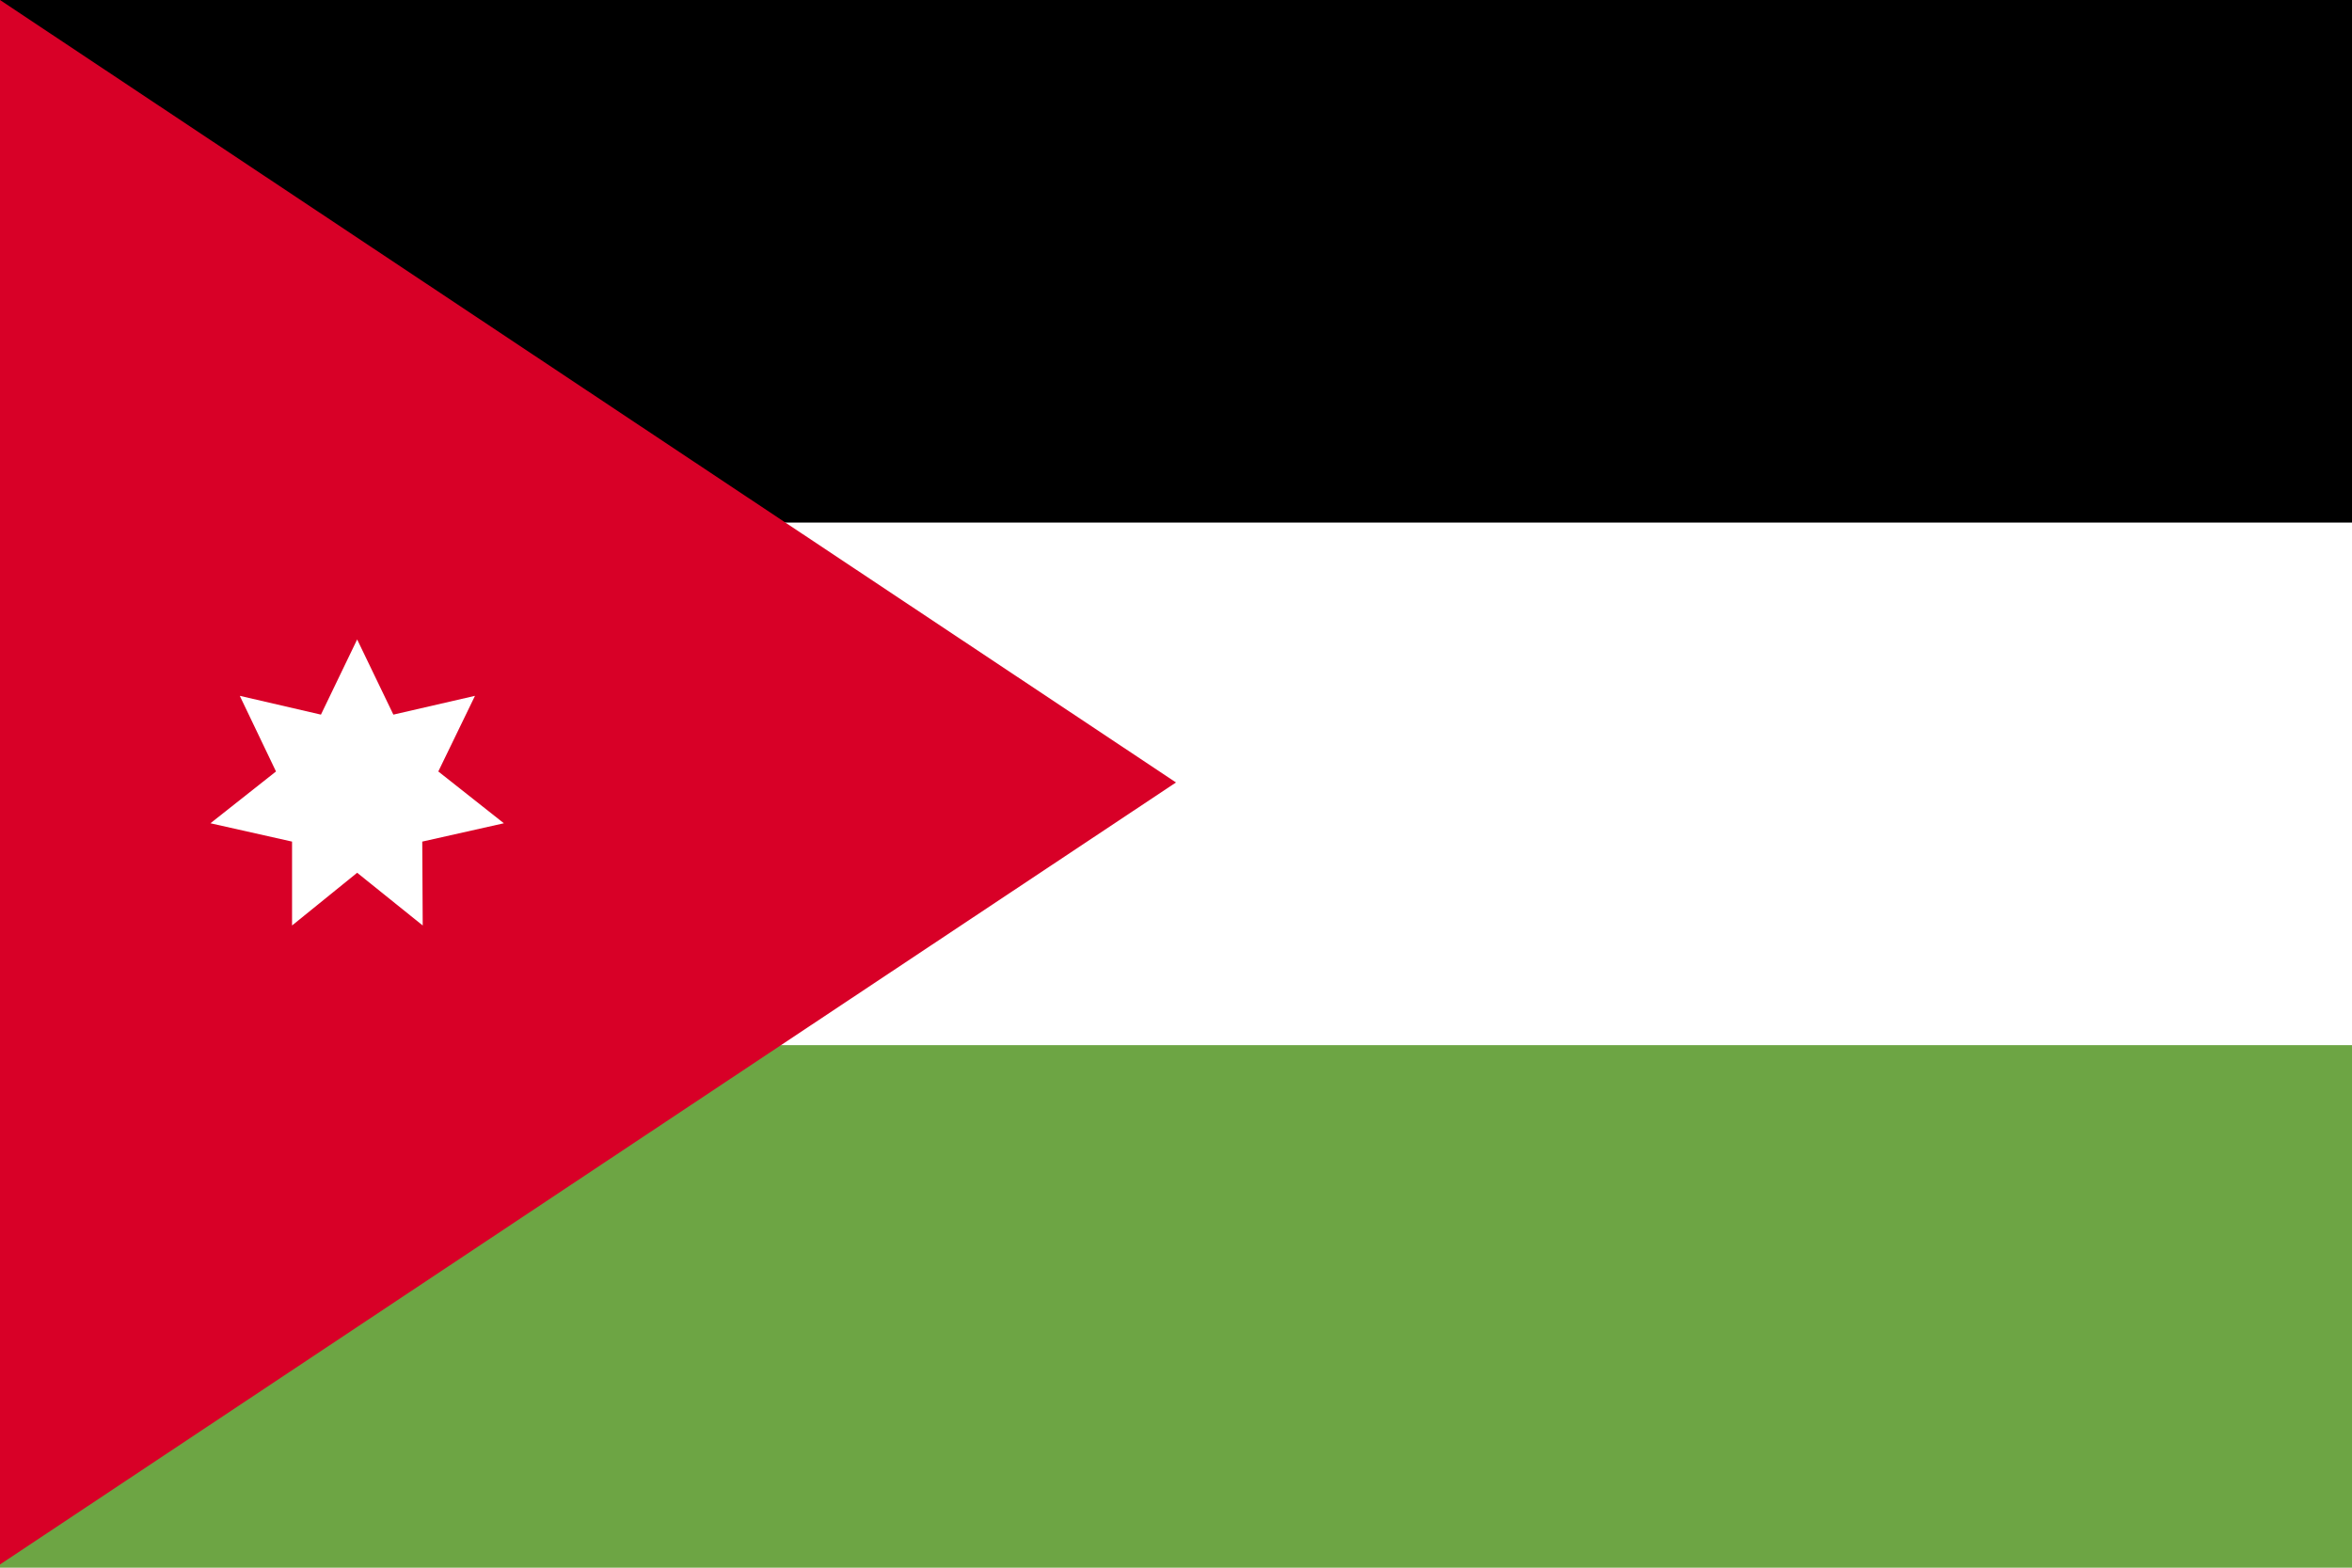
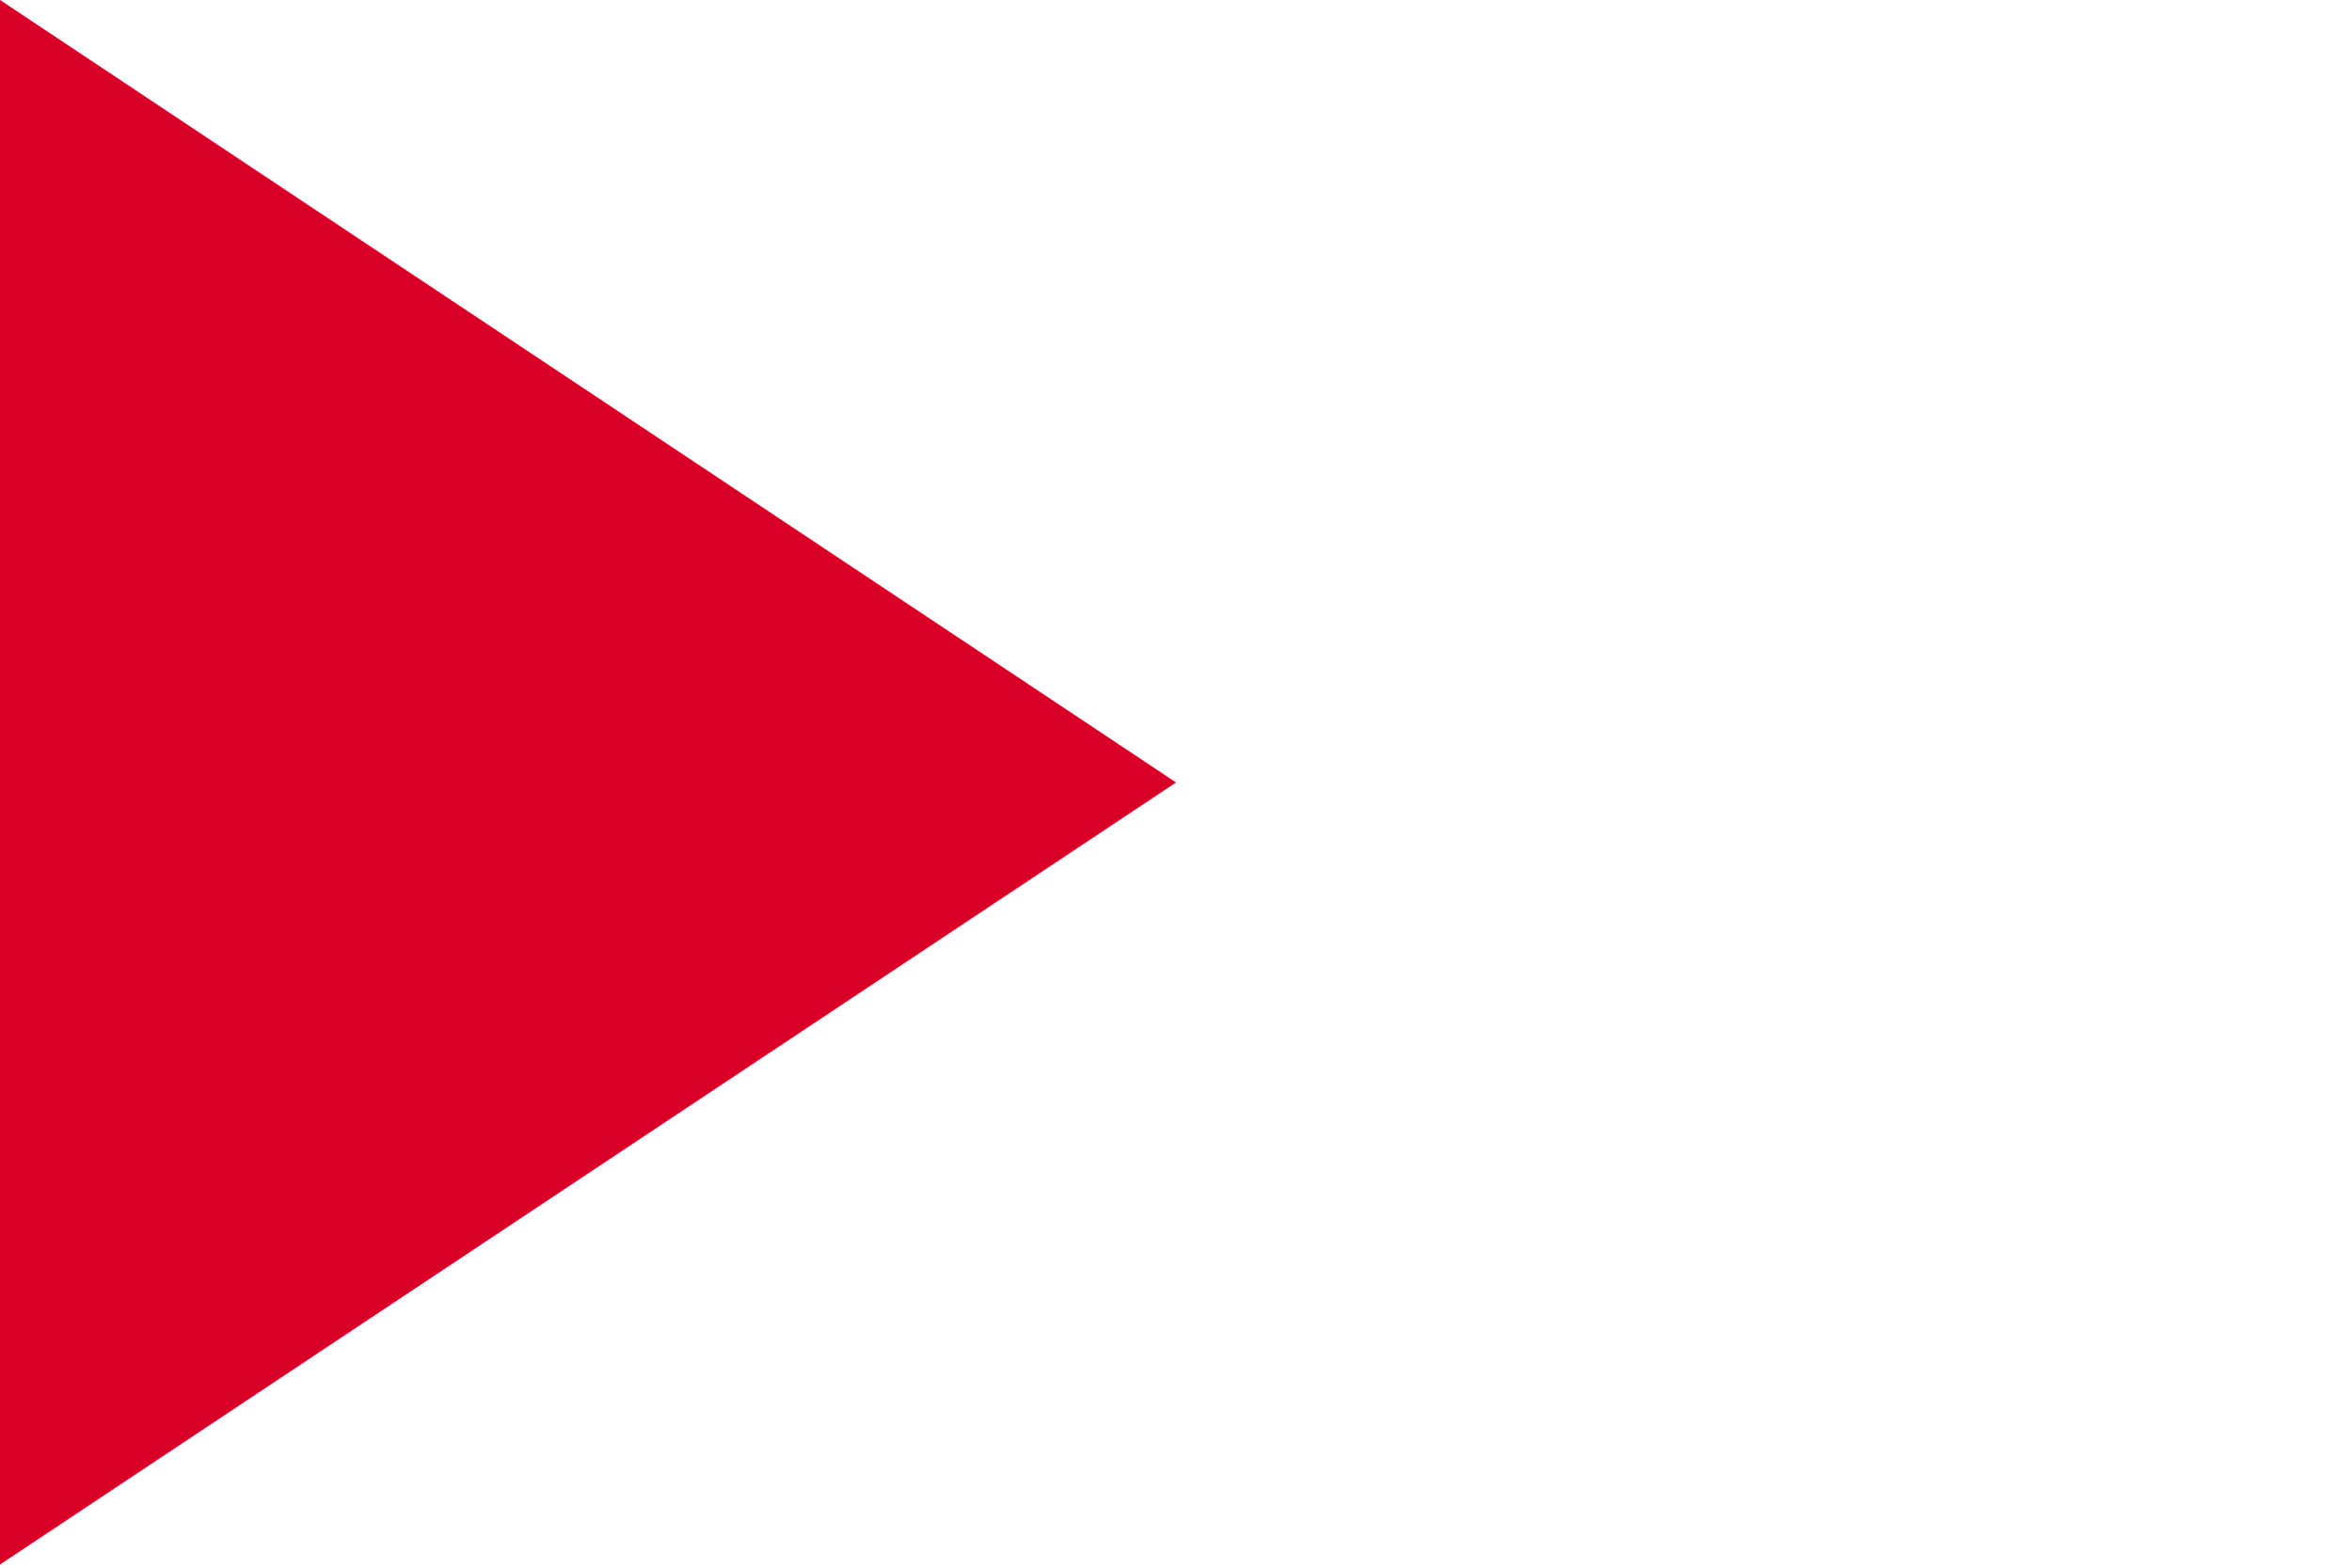
<svg xmlns="http://www.w3.org/2000/svg" viewBox="0 0 513 342">
-   <path d="M0 0h513v342H0z" fill="#FFF" />
-   <path d="M0 0h513v114H0z" />
-   <path d="M0 228h513v114H0z" fill="#6DA544" />
  <path d="M256.5 170.7 0 341.3V0z" fill="#D80027" />
-   <path d="m77.9 139.5 7.9 16.4 17.8-4.1-8 16.5 14.3 11.3-17.8 4 .1 18.3-14.3-11.5-14.2 11.5v-18.3l-17.8-4 14.3-11.3-7.9-16.5 17.7 4.1z" fill="#FFF" />
</svg>